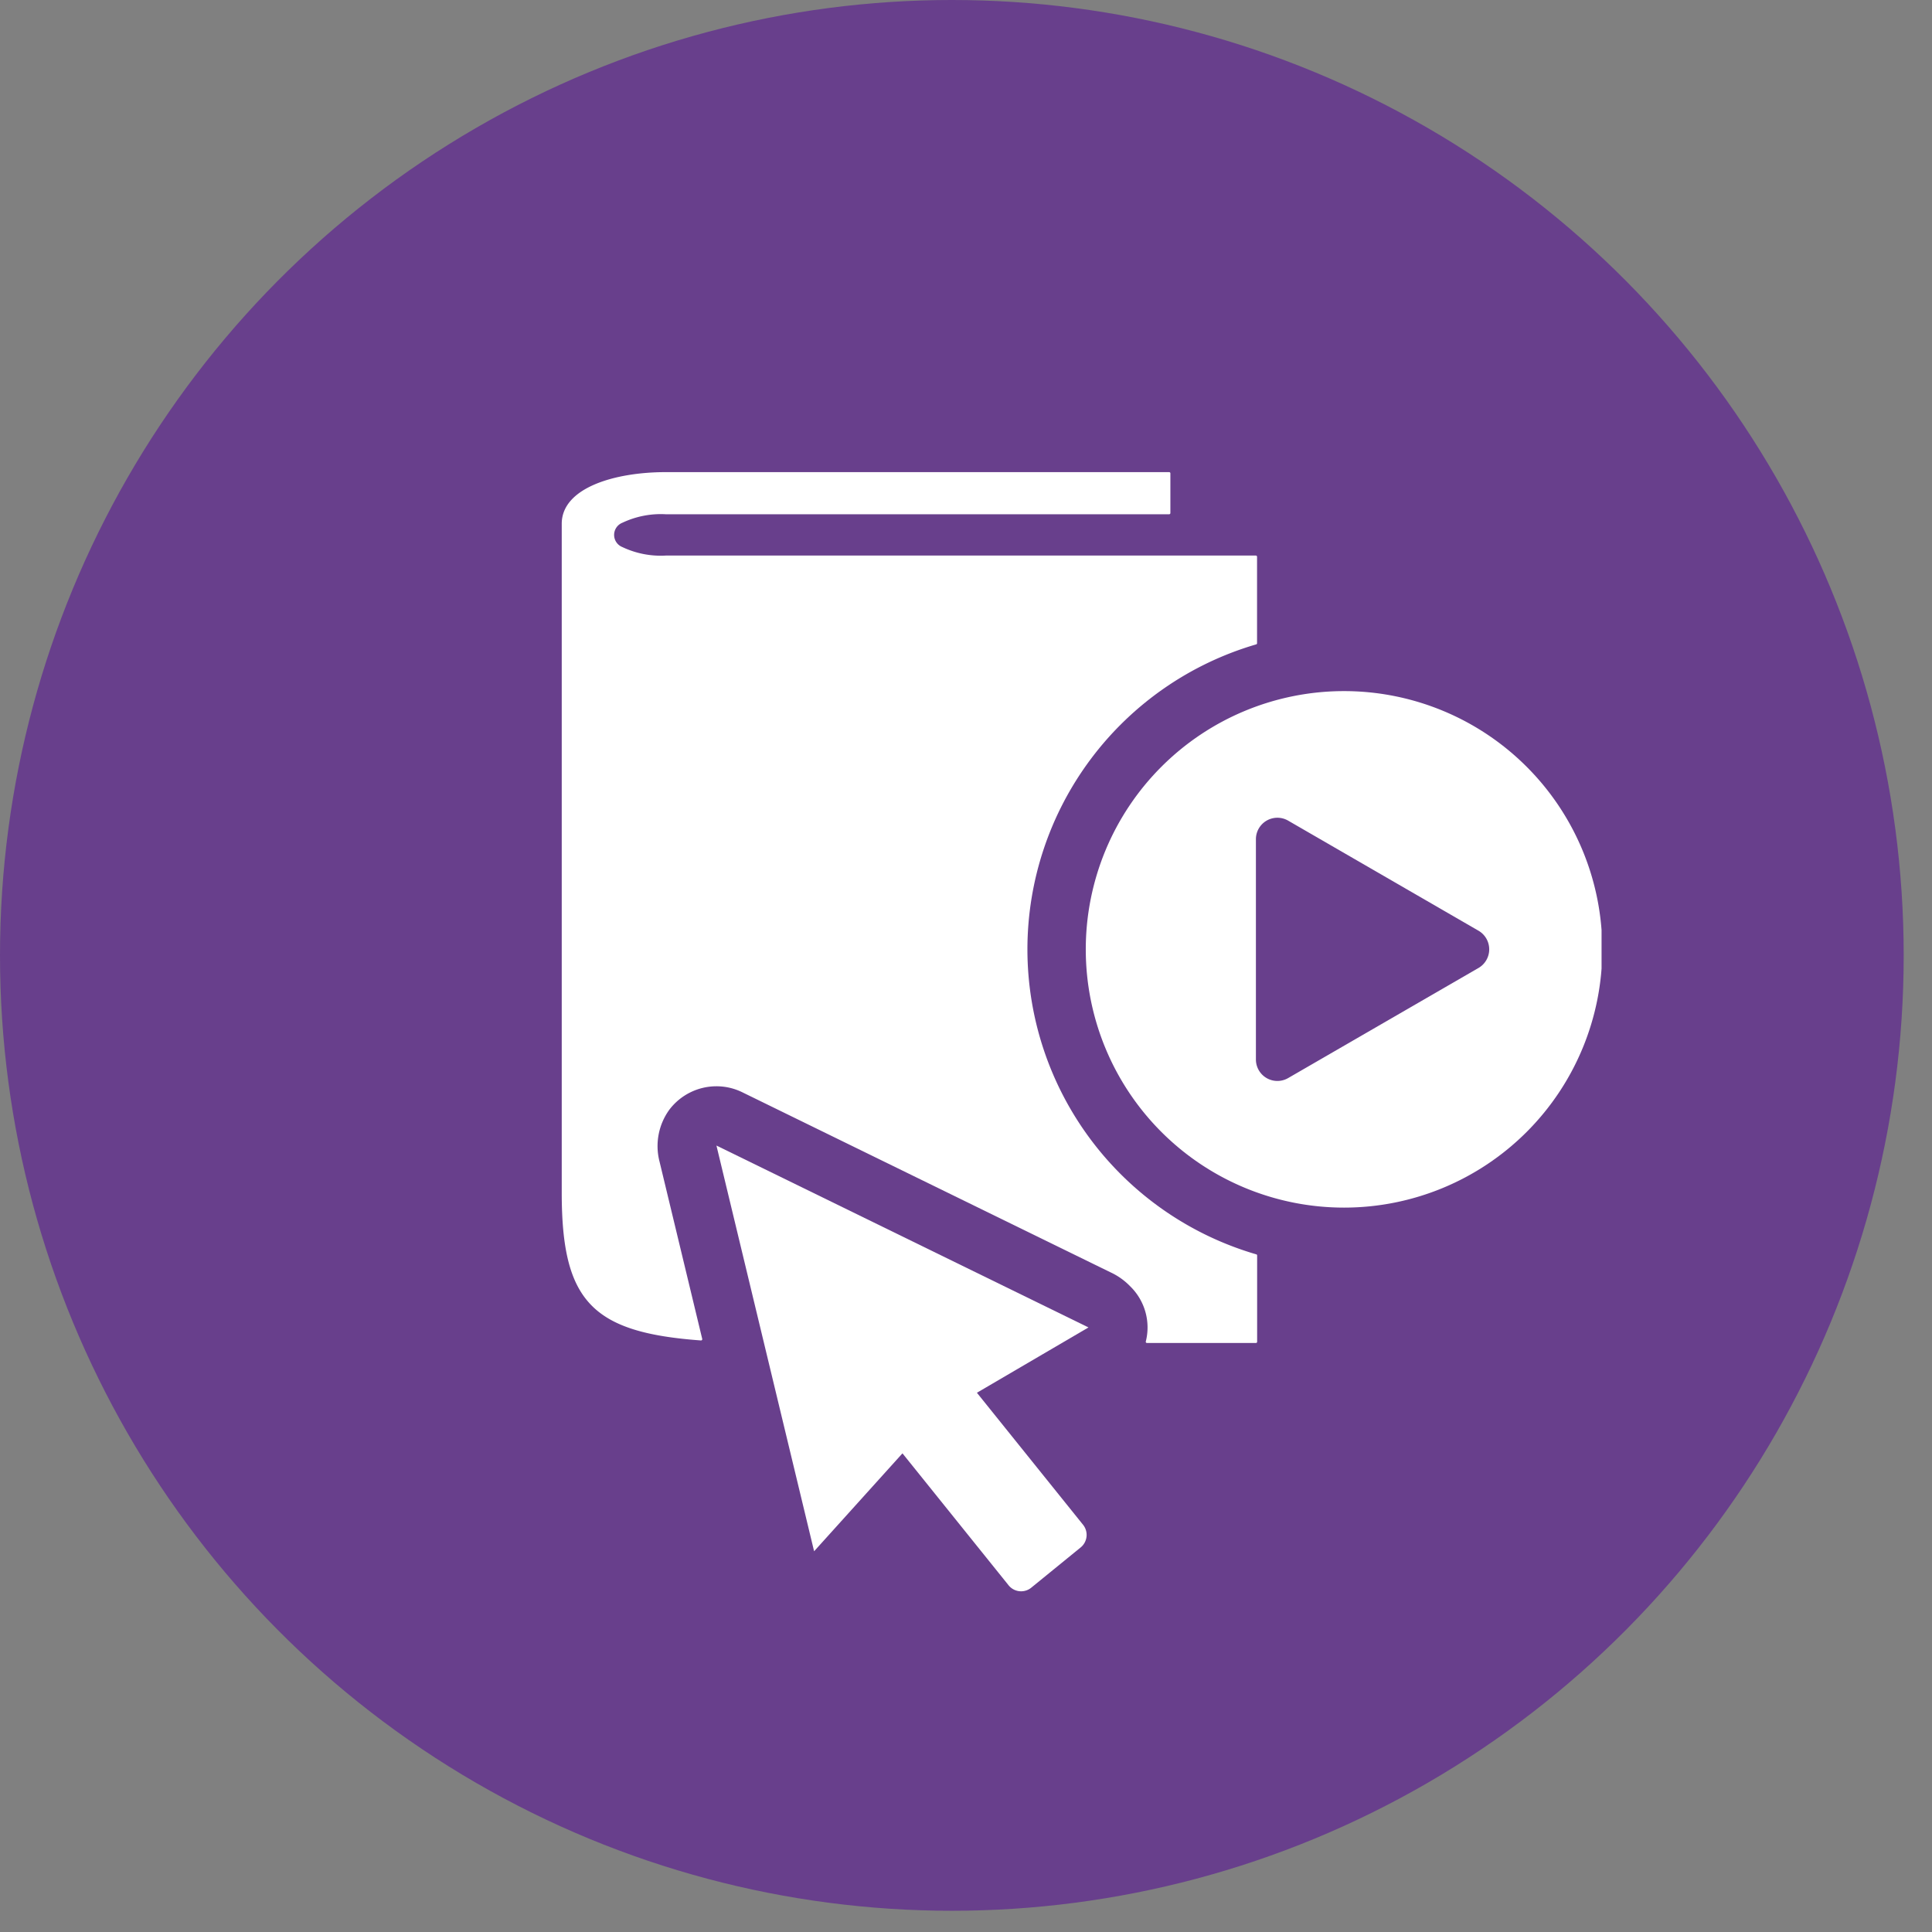
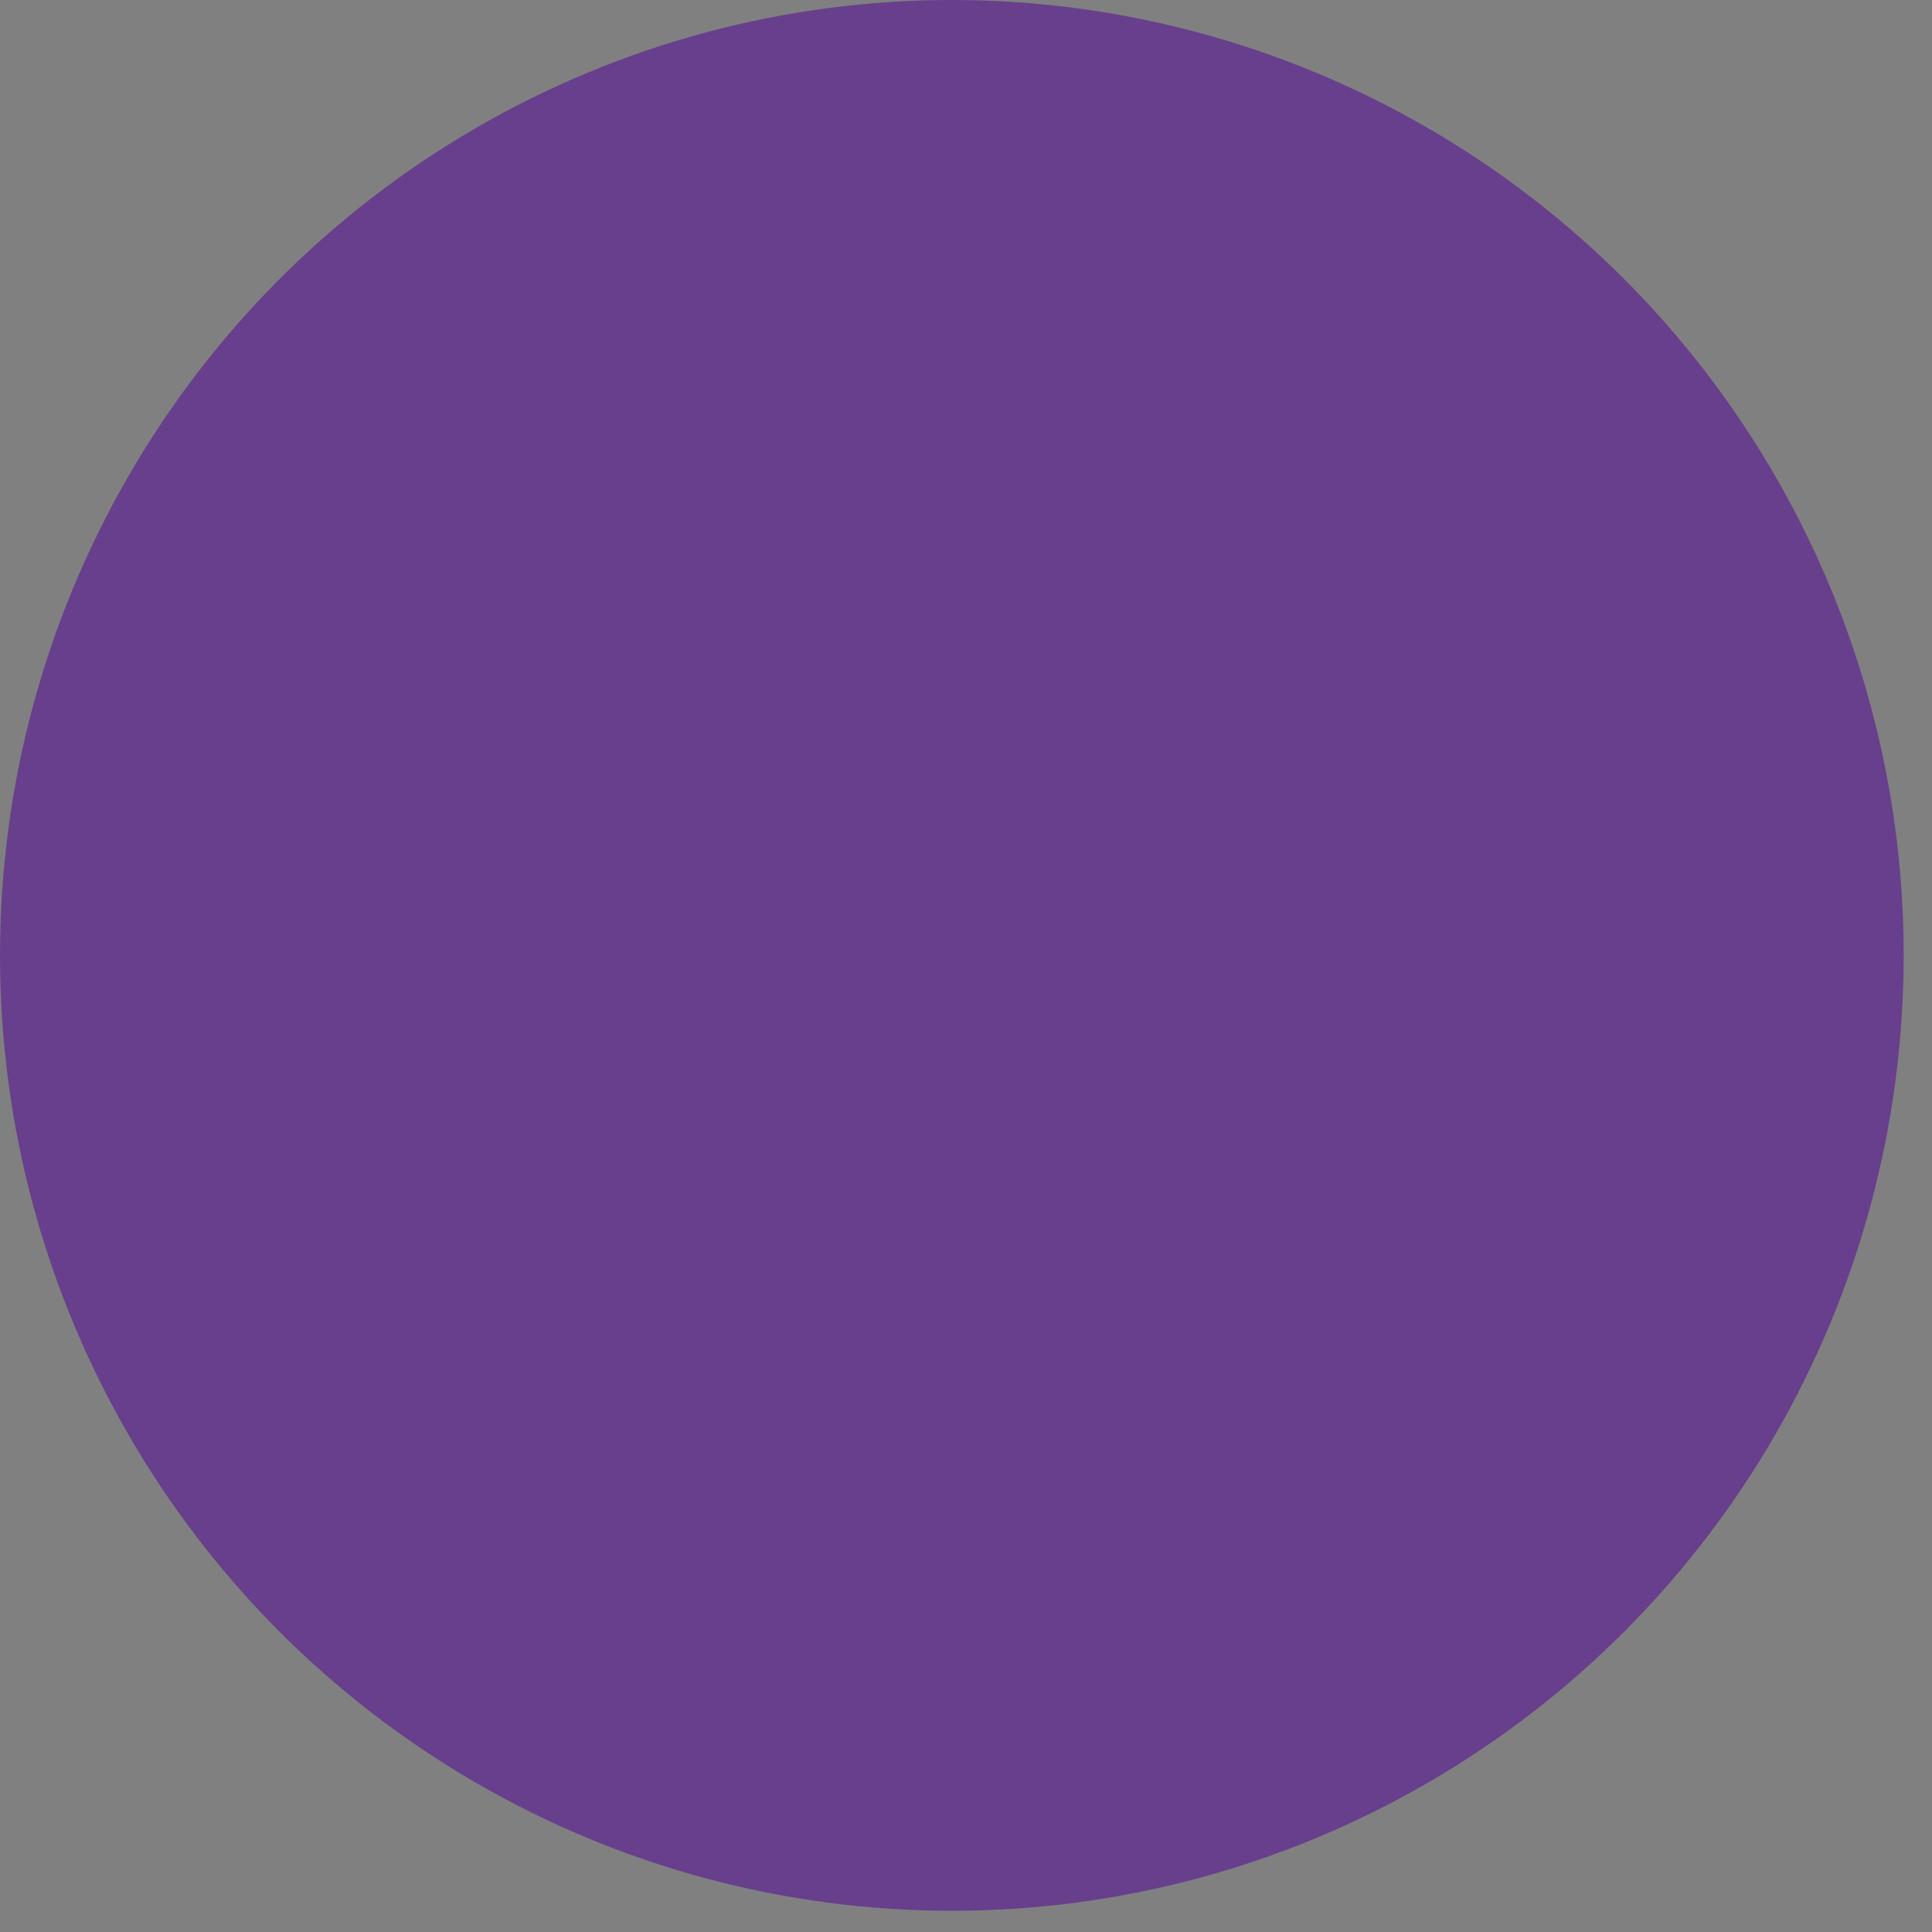
<svg xmlns="http://www.w3.org/2000/svg" width="273px" height="273px">
  <rect width="100%" height="100%" fill="#808080" stroke="none" />
  <defs>
    <style>.a{fill:none;}.b{fill:#095a70;font-size:30px;font-family:BrandonGrotesque-Black, Brandon Grotesque;font-weight:800;}.c{fill:#683f8c;}.d{clip-path:url(#a);}.e{fill:#fff;}</style>
    <clipPath id="a">
-       <path class="a" d="M0,18.953H146.931V-139.19H0Z" transform="translate(0 139.19)" />
-     </clipPath>
+       </clipPath>
  </defs>
  <g transform="translate(-529 -2804)">
    <g transform="translate(8 1379)">
      <ellipse class="c" cx="134.5" cy="135" rx="134.5" ry="135" transform="translate(521 1425)" />
    </g>
    <g transform="translate(608.376 2870.713)">
      <g class="d">
        <g transform="translate(21.861 95.159)">
-           <path class="e" d="M0,0,13.8,57.329,26.285,43.491,41.279,62.135a2.27,2.27,0,0,0,3.206.339l6.983-5.688a2.288,2.288,0,0,0,.337-3.2l-15-18.656L52.571,25.7Z" />
-         </g>
+           </g>
        <g transform="translate(74.151 30.943)">
-           <path class="e" d="M4.272,0a36.492,36.492,0,0,0,0,72.984A36.492,36.492,0,0,0,4.272,0M23.267,39.127-3.63,54.683a3.034,3.034,0,0,1-4.549-2.635V20.936A3.034,3.034,0,0,1-3.63,18.3l26.9,15.555a3.047,3.047,0,0,1,0,5.271" transform="translate(32.118)" />
-         </g>
+           </g>
        <g transform="translate(0 0)">
-           <path class="e" d="M11.52,13.247A44.915,44.915,0,0,1-20.811-29.848,44.914,44.914,0,0,1,11.516-72.941a.168.168,0,0,0,.121-.161V-85.32a.171.171,0,0,0-.172-.172H-71.9a12.64,12.64,0,0,1-6.147-1.2,1.844,1.844,0,0,1-1.165-1.718,1.845,1.845,0,0,1,1.166-1.718,12.686,12.686,0,0,1,6.145-1.2H-.782A.172.172,0,0,0-.61-91.5V-97.11a.172.172,0,0,0-.172-.172H-71.9c-7.328,0-14.714,2.255-14.714,7.3V4.554c0,15.37,4.316,19.738,19.666,20.862a.177.177,0,0,0,.186-.214L-72.786.181A8.754,8.754,0,0,1-71.4-7.2a8.359,8.359,0,0,1,6.647-3.3,8.3,8.3,0,0,1,3.656.848L-9.047,15.8A9.253,9.253,0,0,1-6.3,17.755a8.12,8.12,0,0,1,2.217,7.81.167.167,0,0,0,.161.209h15.4a.172.172,0,0,0,.171-.173V13.408a.167.167,0,0,0-.121-.161" transform="translate(86.614 97.282)" />
-         </g>
+           </g>
      </g>
    </g>
  </g>
</svg>